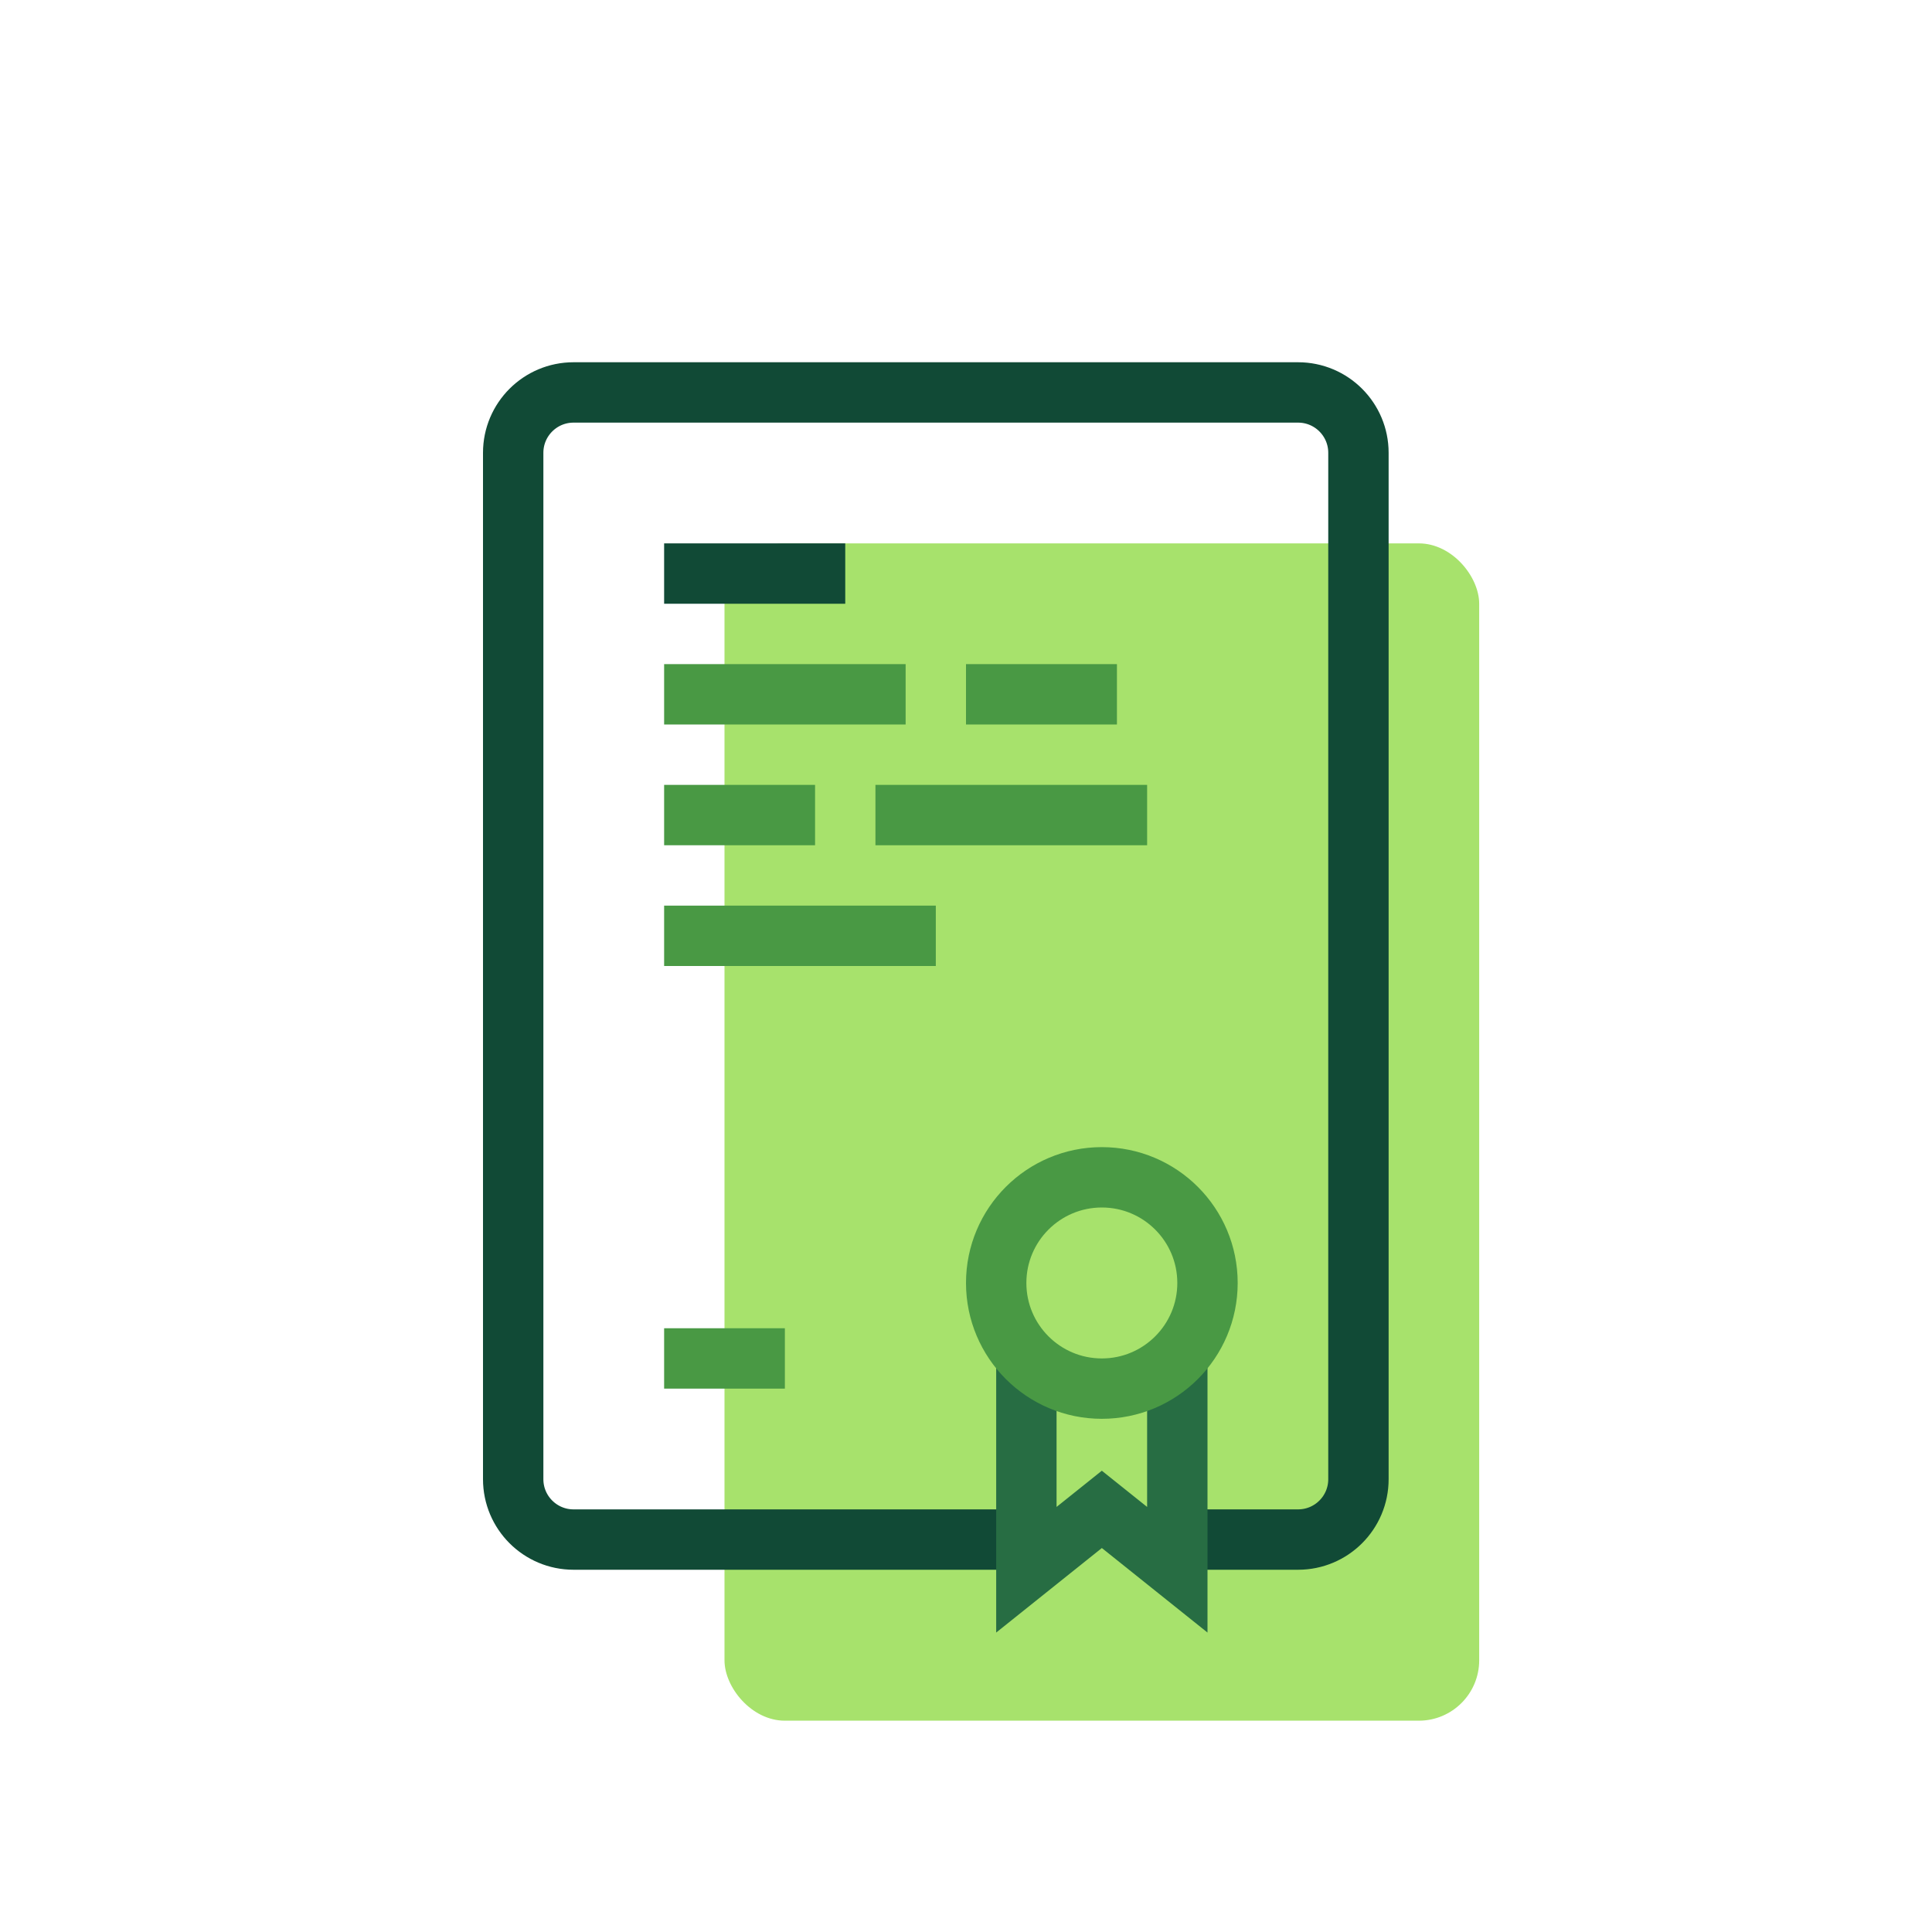
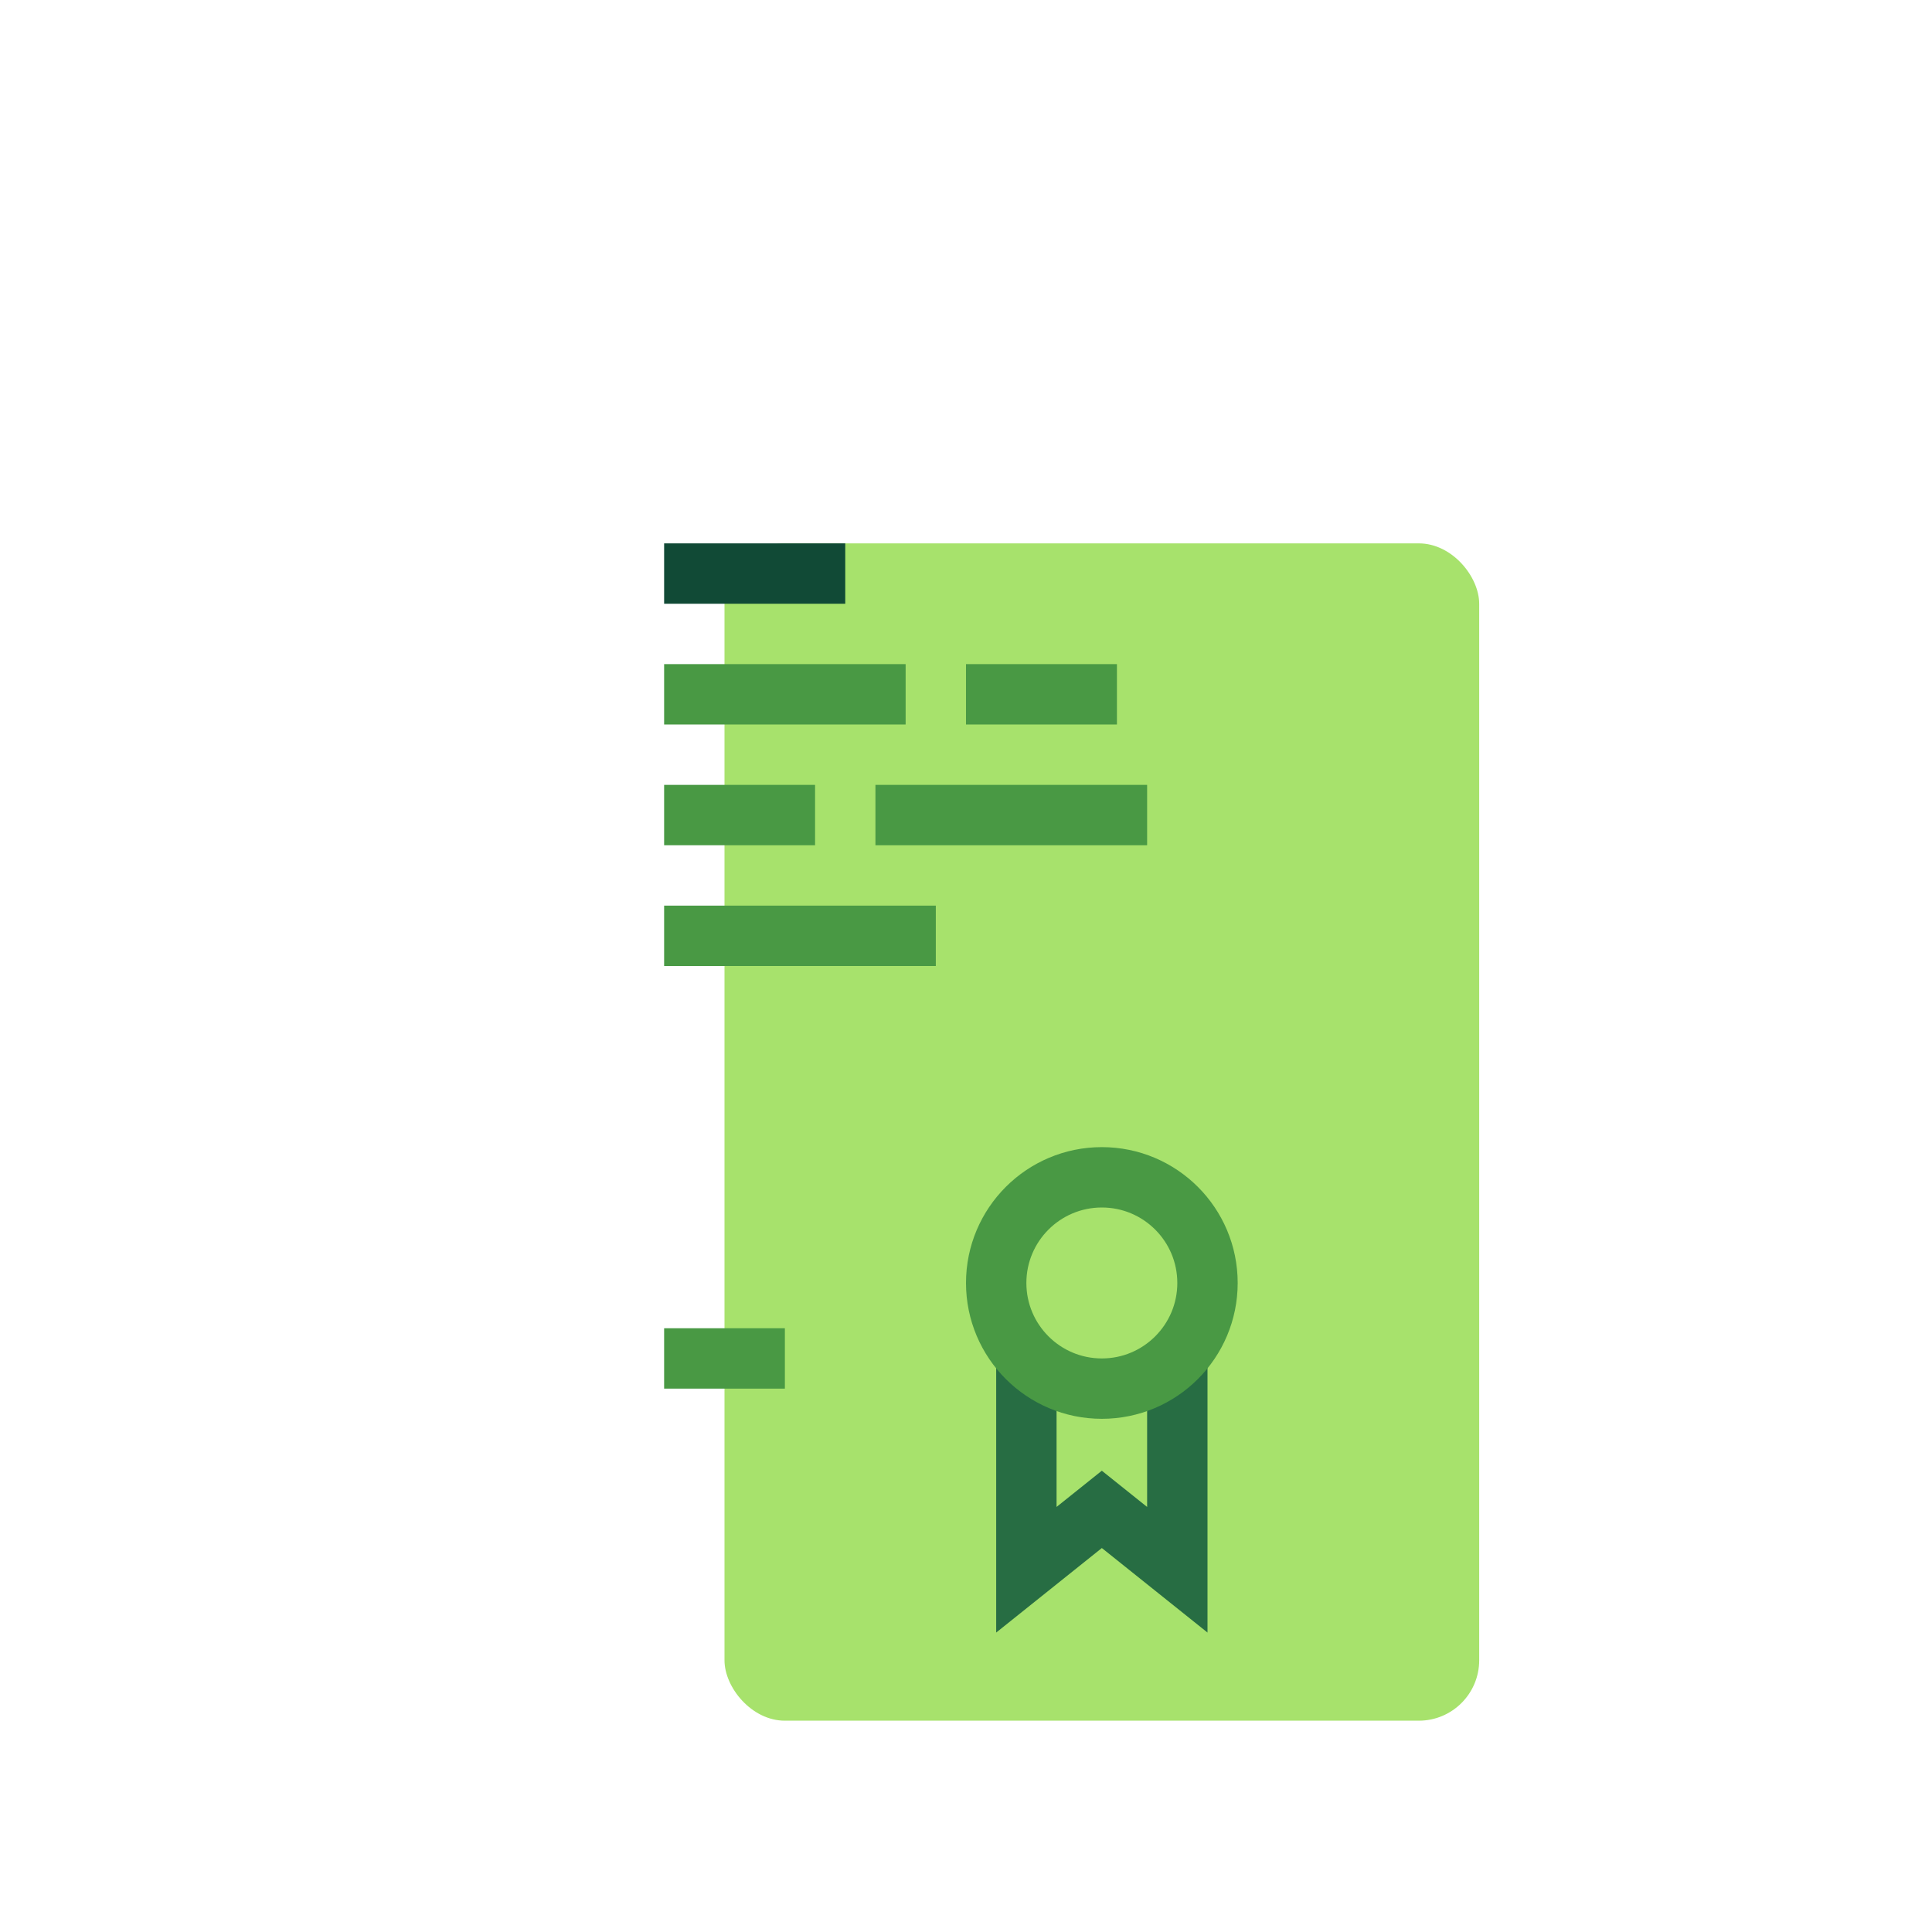
<svg xmlns="http://www.w3.org/2000/svg" width="64" height="64" viewBox="0 0 64 64" fill="none">
  <rect x="24" y="18" width="25" height="39" rx="2" fill="#A7E26C" />
  <path d="M22 19H28" stroke="#114A36" stroke-width="2" />
  <path d="M22 23H30" stroke="#499944" stroke-width="2" />
  <path d="M32 23H37" stroke="#499944" stroke-width="2" />
  <path d="M22 27H27" stroke="#499944" stroke-width="2" />
  <path d="M29 27H38" stroke="#499944" stroke-width="2" />
  <path d="M22 31H31" stroke="#499944" stroke-width="2" />
  <path d="M22 45H26" stroke="#499944" stroke-width="2" />
-   <path d="M34 51H19C17.895 51 17 50.105 17 49V15C17 13.895 17.895 13 19 13H43C44.105 13 45 13.895 45 15V49C45 50.105 44.105 51 43 51H39" stroke="#114A36" stroke-width="2" />
  <path d="M34 45V52L36.5 50L39 52V45" stroke="#276D43" stroke-width="2" />
  <circle cx="36.5" cy="42.5" r="3.5" stroke="#499944" stroke-width="2" />
</svg>